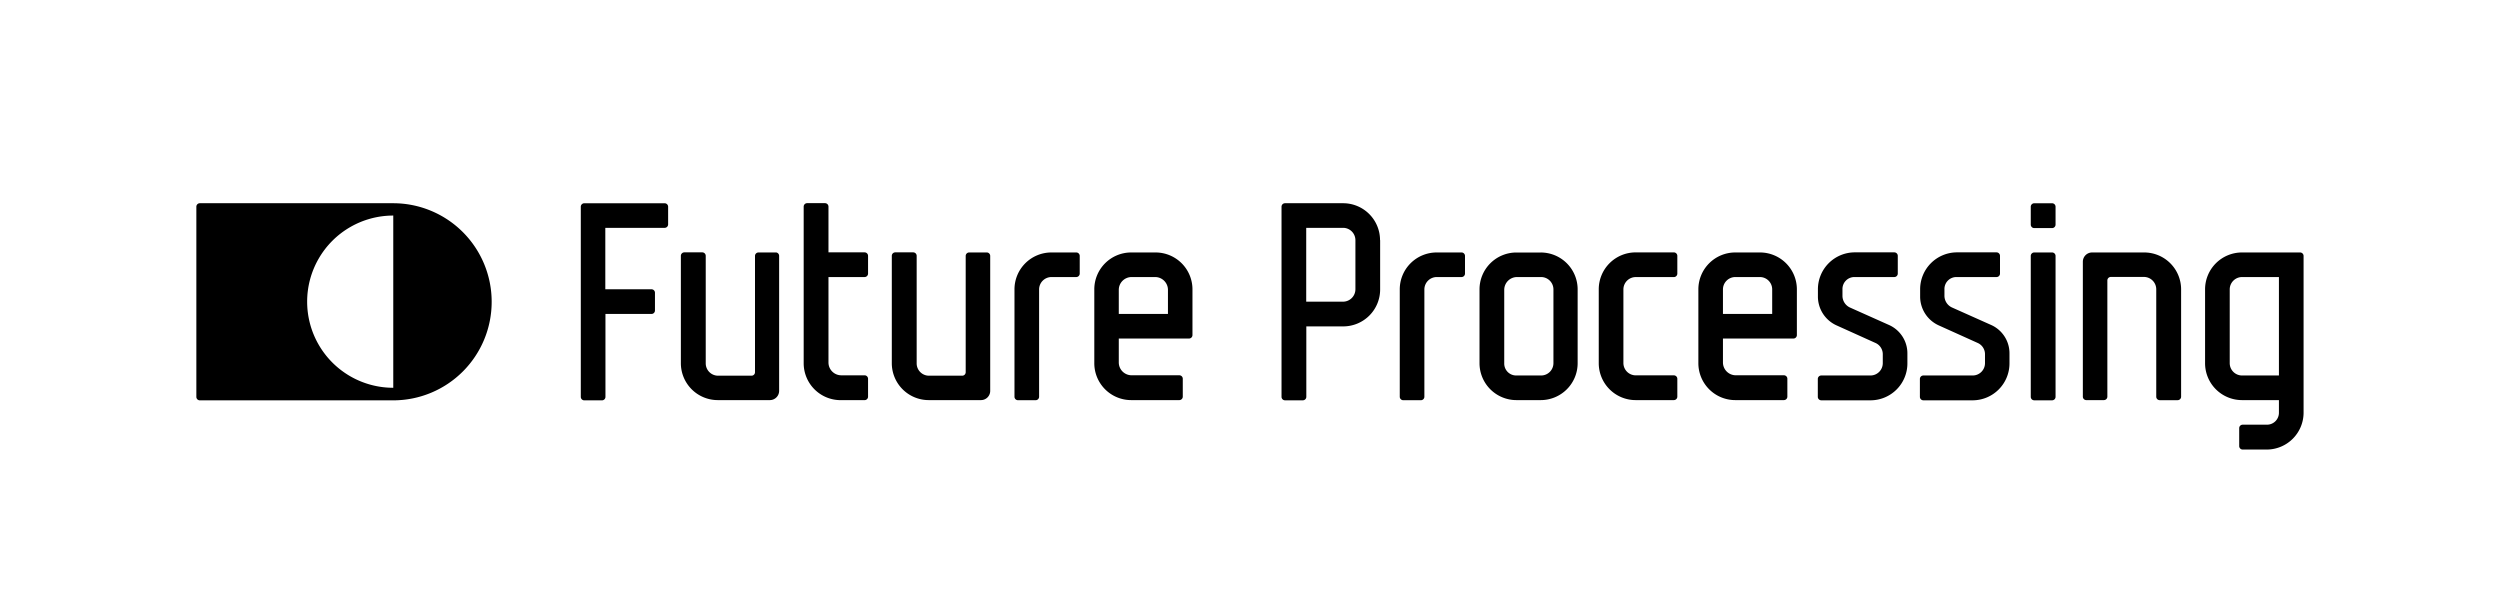
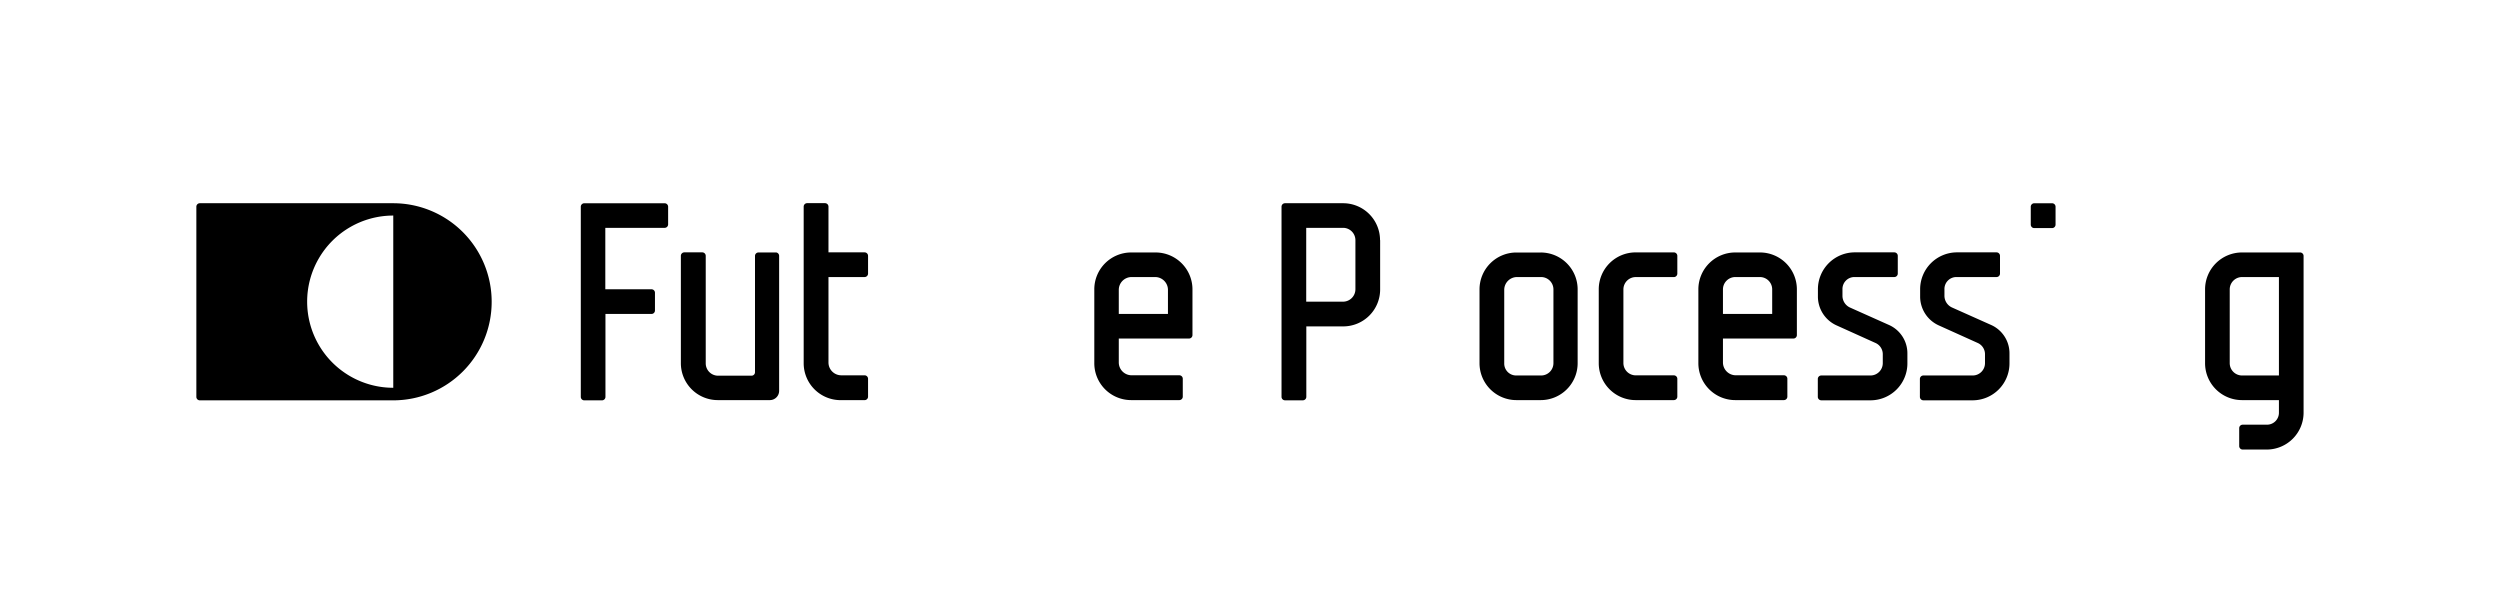
<svg xmlns="http://www.w3.org/2000/svg" id="wycinek" viewBox="0 0 720 170">
  <title>Future-Processing_LOGO_RGB</title>
  <g id="FP_Logo_-_Default" data-name="FP Logo - Default">
    <g id="Logotype">
-       <path d="M591,72.71h-5.14a1,1,0,0,0-1,1v40.58a1,1,0,0,0,1,1H591a1,1,0,0,0,1-1V73.68A1,1,0,0,0,591,72.71Z" />
      <path d="M591,58.54h-5.14a1,1,0,0,0-1,1v5.15a1,1,0,0,0,1,1H591a1,1,0,0,0,1-1V59.51A1,1,0,0,0,591,58.54Z" />
      <path d="M191.42,58.54H168.27a1,1,0,0,0-1,1v54.76a1,1,0,0,0,1,1h5.1a1,1,0,0,0,1-1V90.42h13.26a1,1,0,0,0,1-1V84.31a1,1,0,0,0-1-1H174.33V65.62h17.09a1,1,0,0,0,1-1V59.51A1,1,0,0,0,191.42,58.54Z" />
      <path d="M249,79.79a1,1,0,0,0,1-1V73.68a1,1,0,0,0-1-1h-10.4V59.51a1,1,0,0,0-1-1h-5.14a1,1,0,0,0-1,1v45.1a10.63,10.63,0,0,0,10.63,10.63H249a1,1,0,0,0,1-1v-5.15a1,1,0,0,0-1-1h-6.71a3.7,3.7,0,0,1-3.69-3.7V79.79Z" />
      <path d="M223.59,72.71h-5.15a1,1,0,0,0-1,1v33.49a1,1,0,0,1-1,1h-9.66a3.56,3.56,0,0,1-3.53-3.54V73.68a1,1,0,0,0-1-1h-5.16a1,1,0,0,0-1,1V104.6a10.63,10.63,0,0,0,10.63,10.63h15a2.67,2.67,0,0,0,2.67-2.66V73.68A1,1,0,0,0,223.59,72.71Z" />
-       <path d="M284.27,72.71h-5.15a1,1,0,0,0-1,1v33.49a1,1,0,0,1-1,1h-9.66A3.55,3.55,0,0,1,264,104.6V73.68a1,1,0,0,0-1-1h-5.16a1,1,0,0,0-1,1V104.6a10.63,10.63,0,0,0,10.63,10.63h15.05a2.66,2.66,0,0,0,2.66-2.66V73.68A1,1,0,0,0,284.27,72.71Z" />
-       <path d="M600.77,115.23h5.15a1,1,0,0,0,1-1V80.76a1,1,0,0,1,1-1h9.65A3.57,3.57,0,0,1,621,83.34v30.91a1,1,0,0,0,1,1h5.16a1,1,0,0,0,1-1V83.34a10.63,10.63,0,0,0-10.63-10.63h-15a2.67,2.67,0,0,0-2.67,2.66v38.88A1,1,0,0,0,600.77,115.23Z" />
      <path d="M397.45,69.16a10.63,10.63,0,0,0-10.63-10.63H370.08a1,1,0,0,0-1,1v54.76a1,1,0,0,0,1,1h5.14a1,1,0,0,0,1-1V94h10.63a10.63,10.63,0,0,0,10.63-10.63V69.16Zm-21.26-3.54h10.48a3.56,3.56,0,0,1,3.69,3.54V83.32a3.58,3.58,0,0,1-3.69,3.56H376.19Z" />
      <path d="M454.36,83.34a10.62,10.62,0,0,0-10.63-10.62h-7a10.63,10.63,0,0,0-10.63,10.63V104.6a10.63,10.63,0,0,0,10.63,10.63h7a10.63,10.63,0,0,0,10.63-10.63V83.34Zm-10.66,24.8h-6.94a3.44,3.44,0,0,1-3.54-3.54V83.49a3.7,3.7,0,0,1,3.69-3.7h6.79a3.57,3.57,0,0,1,3.69,3.55V104.6A3.56,3.56,0,0,1,443.7,108.14Z" />
-       <path d="M309.89,72.71H302.8a10.63,10.63,0,0,0-10.63,10.63v30.92a1,1,0,0,0,1,1h5.09a1,1,0,0,0,1-1V83.34a3.58,3.58,0,0,1,3.7-3.55h7a1,1,0,0,0,1-1V73.68A1,1,0,0,0,309.89,72.71Z" />
-       <path d="M420.85,72.71h-7.09a10.63,10.63,0,0,0-10.63,10.63v30.92a1,1,0,0,0,1,1h5.09a1,1,0,0,0,1-1V83.34a3.58,3.58,0,0,1,3.7-3.55h7a1,1,0,0,0,1-1V73.68A1,1,0,0,0,420.85,72.71Z" />
      <path d="M662.45,72.71H645.69a10.63,10.63,0,0,0-10.63,10.63V104.6a10.63,10.63,0,0,0,10.63,10.63h10.64v3.54a3.44,3.44,0,0,1-3.54,3.54h-6.9a1,1,0,0,0-1,1v5.16a1,1,0,0,0,1,1h6.91a10.63,10.63,0,0,0,10.63-10.63V73.68A1,1,0,0,0,662.45,72.71Zm-16.6,35.43a3.56,3.56,0,0,1-3.69-3.54V83.34a3.57,3.57,0,0,1,3.69-3.55h10.48v28.35Z" />
      <path d="M471.23,79.8h10.84a1,1,0,0,0,1-1V73.69a1,1,0,0,0-1-1h-11a10.63,10.63,0,0,0-10.63,10.63h0V104.6a10.63,10.63,0,0,0,10.63,10.63h11a1,1,0,0,0,1-1V109.1a1,1,0,0,0-1-1H471.23a3.56,3.56,0,0,1-3.69-3.54V83.34A3.56,3.56,0,0,1,471.23,79.8Z" />
      <path d="M332.78,72.71h-7a10.62,10.62,0,0,0-10.62,10.63h0V104.6a10.62,10.62,0,0,0,10.62,10.63h13.86a1,1,0,0,0,1-1v-5.15a1,1,0,0,0-1-1H325.9a3.7,3.7,0,0,1-3.69-3.7V97.5h20.22a1,1,0,0,0,1-1V83.34A10.63,10.63,0,0,0,332.78,72.71Zm3.59,17.71H322.21V83.49a3.7,3.7,0,0,1,3.69-3.7h6.78a3.7,3.7,0,0,1,3.69,3.7Z" />
      <path d="M506.84,72.71h-7.08a10.63,10.63,0,0,0-10.63,10.63V104.6a10.63,10.63,0,0,0,10.63,10.63h14a1,1,0,0,0,1-1v-5.15a1,1,0,0,0-1-1H499.91a3.7,3.7,0,0,1-3.7-3.7V97.5H516.5a1,1,0,0,0,1-1V83.34A10.63,10.63,0,0,0,506.84,72.71Zm3.55,17.71H496.21V83.34a3.57,3.57,0,0,1,3.55-3.55h7.08a3.55,3.55,0,0,1,3.55,3.55Z" />
      <path d="M544,93.58l-11.18-5a3.71,3.71,0,0,1-2.19-3.38V83.34a3.44,3.44,0,0,1,3.54-3.55h11.39a1,1,0,0,0,1-1V73.68a1,1,0,0,0-1-1H534.19a10.63,10.63,0,0,0-10.63,10.63V85.4a9.11,9.11,0,0,0,5.32,8.29l11.21,5.06a3.54,3.54,0,0,1,2.15,3.26v2.59a3.55,3.55,0,0,1-3.54,3.54H524.53a1,1,0,0,0-1,1v5.15a1,1,0,0,0,1,1H538.7a10.63,10.63,0,0,0,10.63-10.63v-2.85A8.93,8.93,0,0,0,544,93.58Z" />
      <path d="M573.42,93.58l-11.19-5A3.71,3.71,0,0,1,560,85.15V83.34a3.44,3.44,0,0,1,3.54-3.55H575a1,1,0,0,0,1-1V73.68a1,1,0,0,0-1-1H563.59A10.63,10.63,0,0,0,553,83.34V85.4a9.11,9.11,0,0,0,5.31,8.29l11.22,5.06a3.54,3.54,0,0,1,2.15,3.26v2.59a3.55,3.55,0,0,1-3.54,3.54H553.93a1,1,0,0,0-1,1v5.15a1,1,0,0,0,1,1H568.1a10.63,10.63,0,0,0,10.63-10.63v-2.85A8.93,8.93,0,0,0,573.42,93.58Z" />
    </g>
    <path id="Signet" d="M113.26,58.53H57.55a1,1,0,0,0-1,1v54.77a1,1,0,0,0,1,1h55.71A28.36,28.36,0,0,0,141.6,86.9h0A28.37,28.37,0,0,0,113.26,58.53Zm0,53.15a24.8,24.8,0,0,1,0-49.6Z" />
  </g>
</svg>